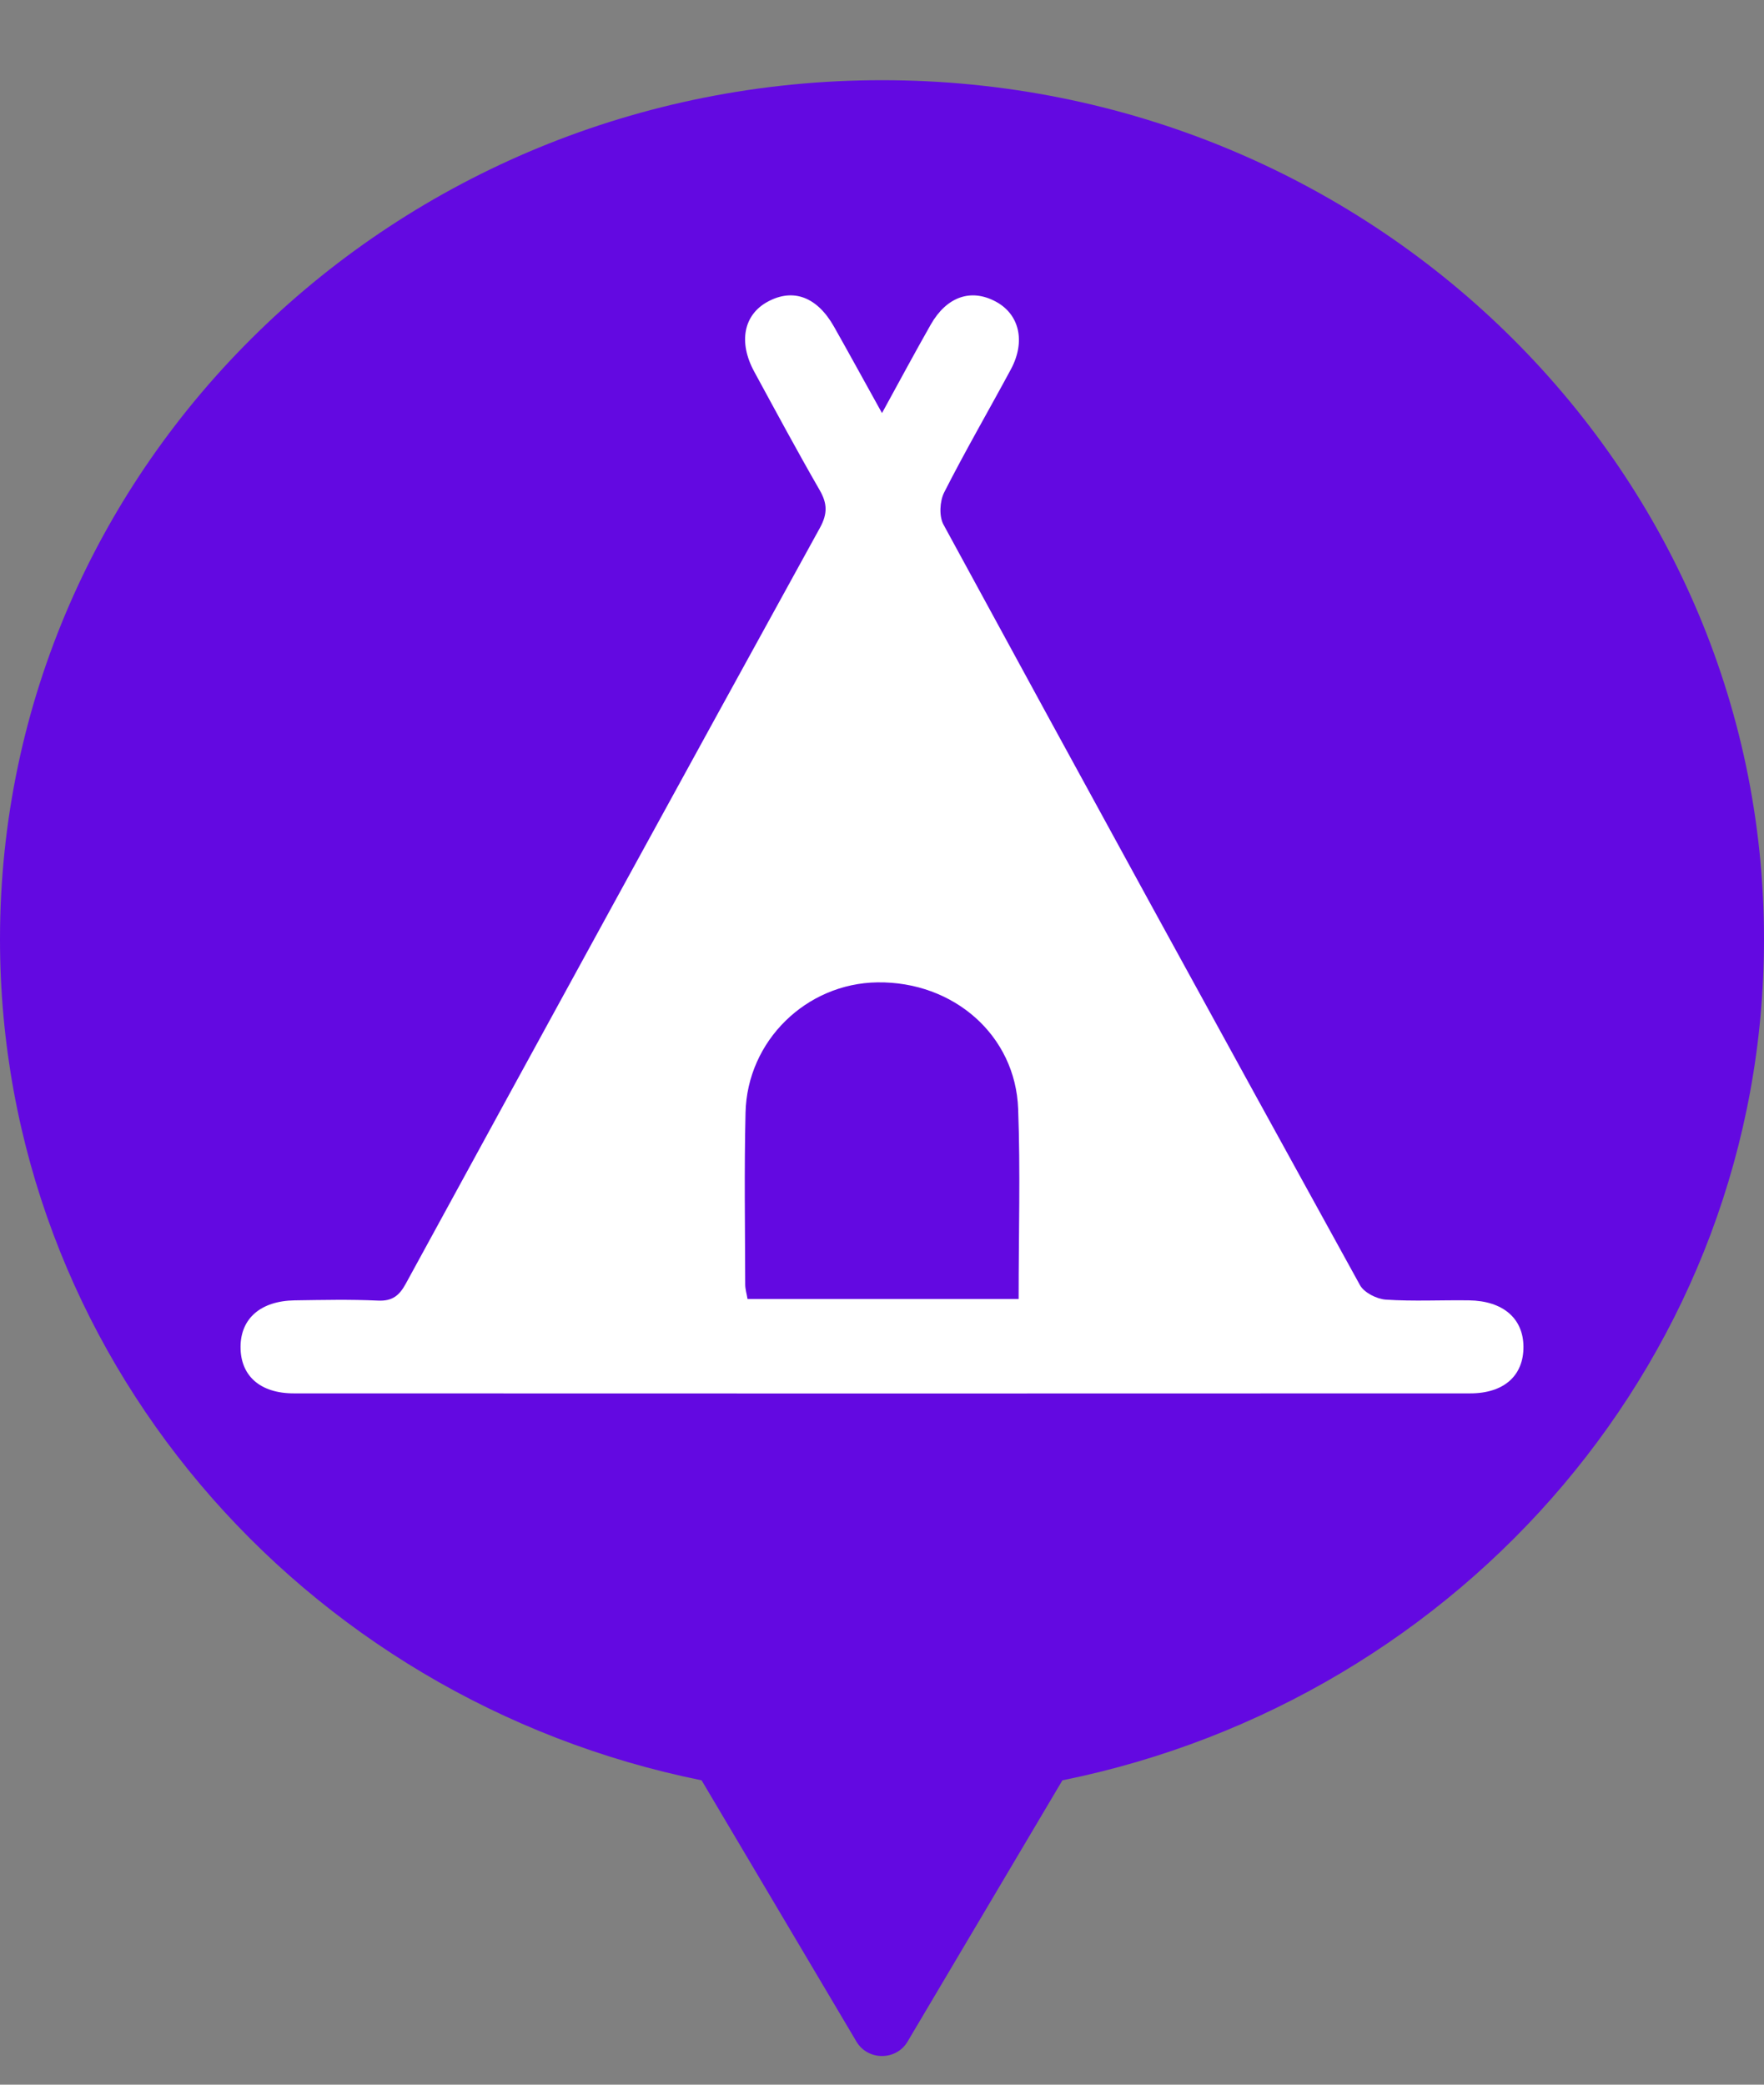
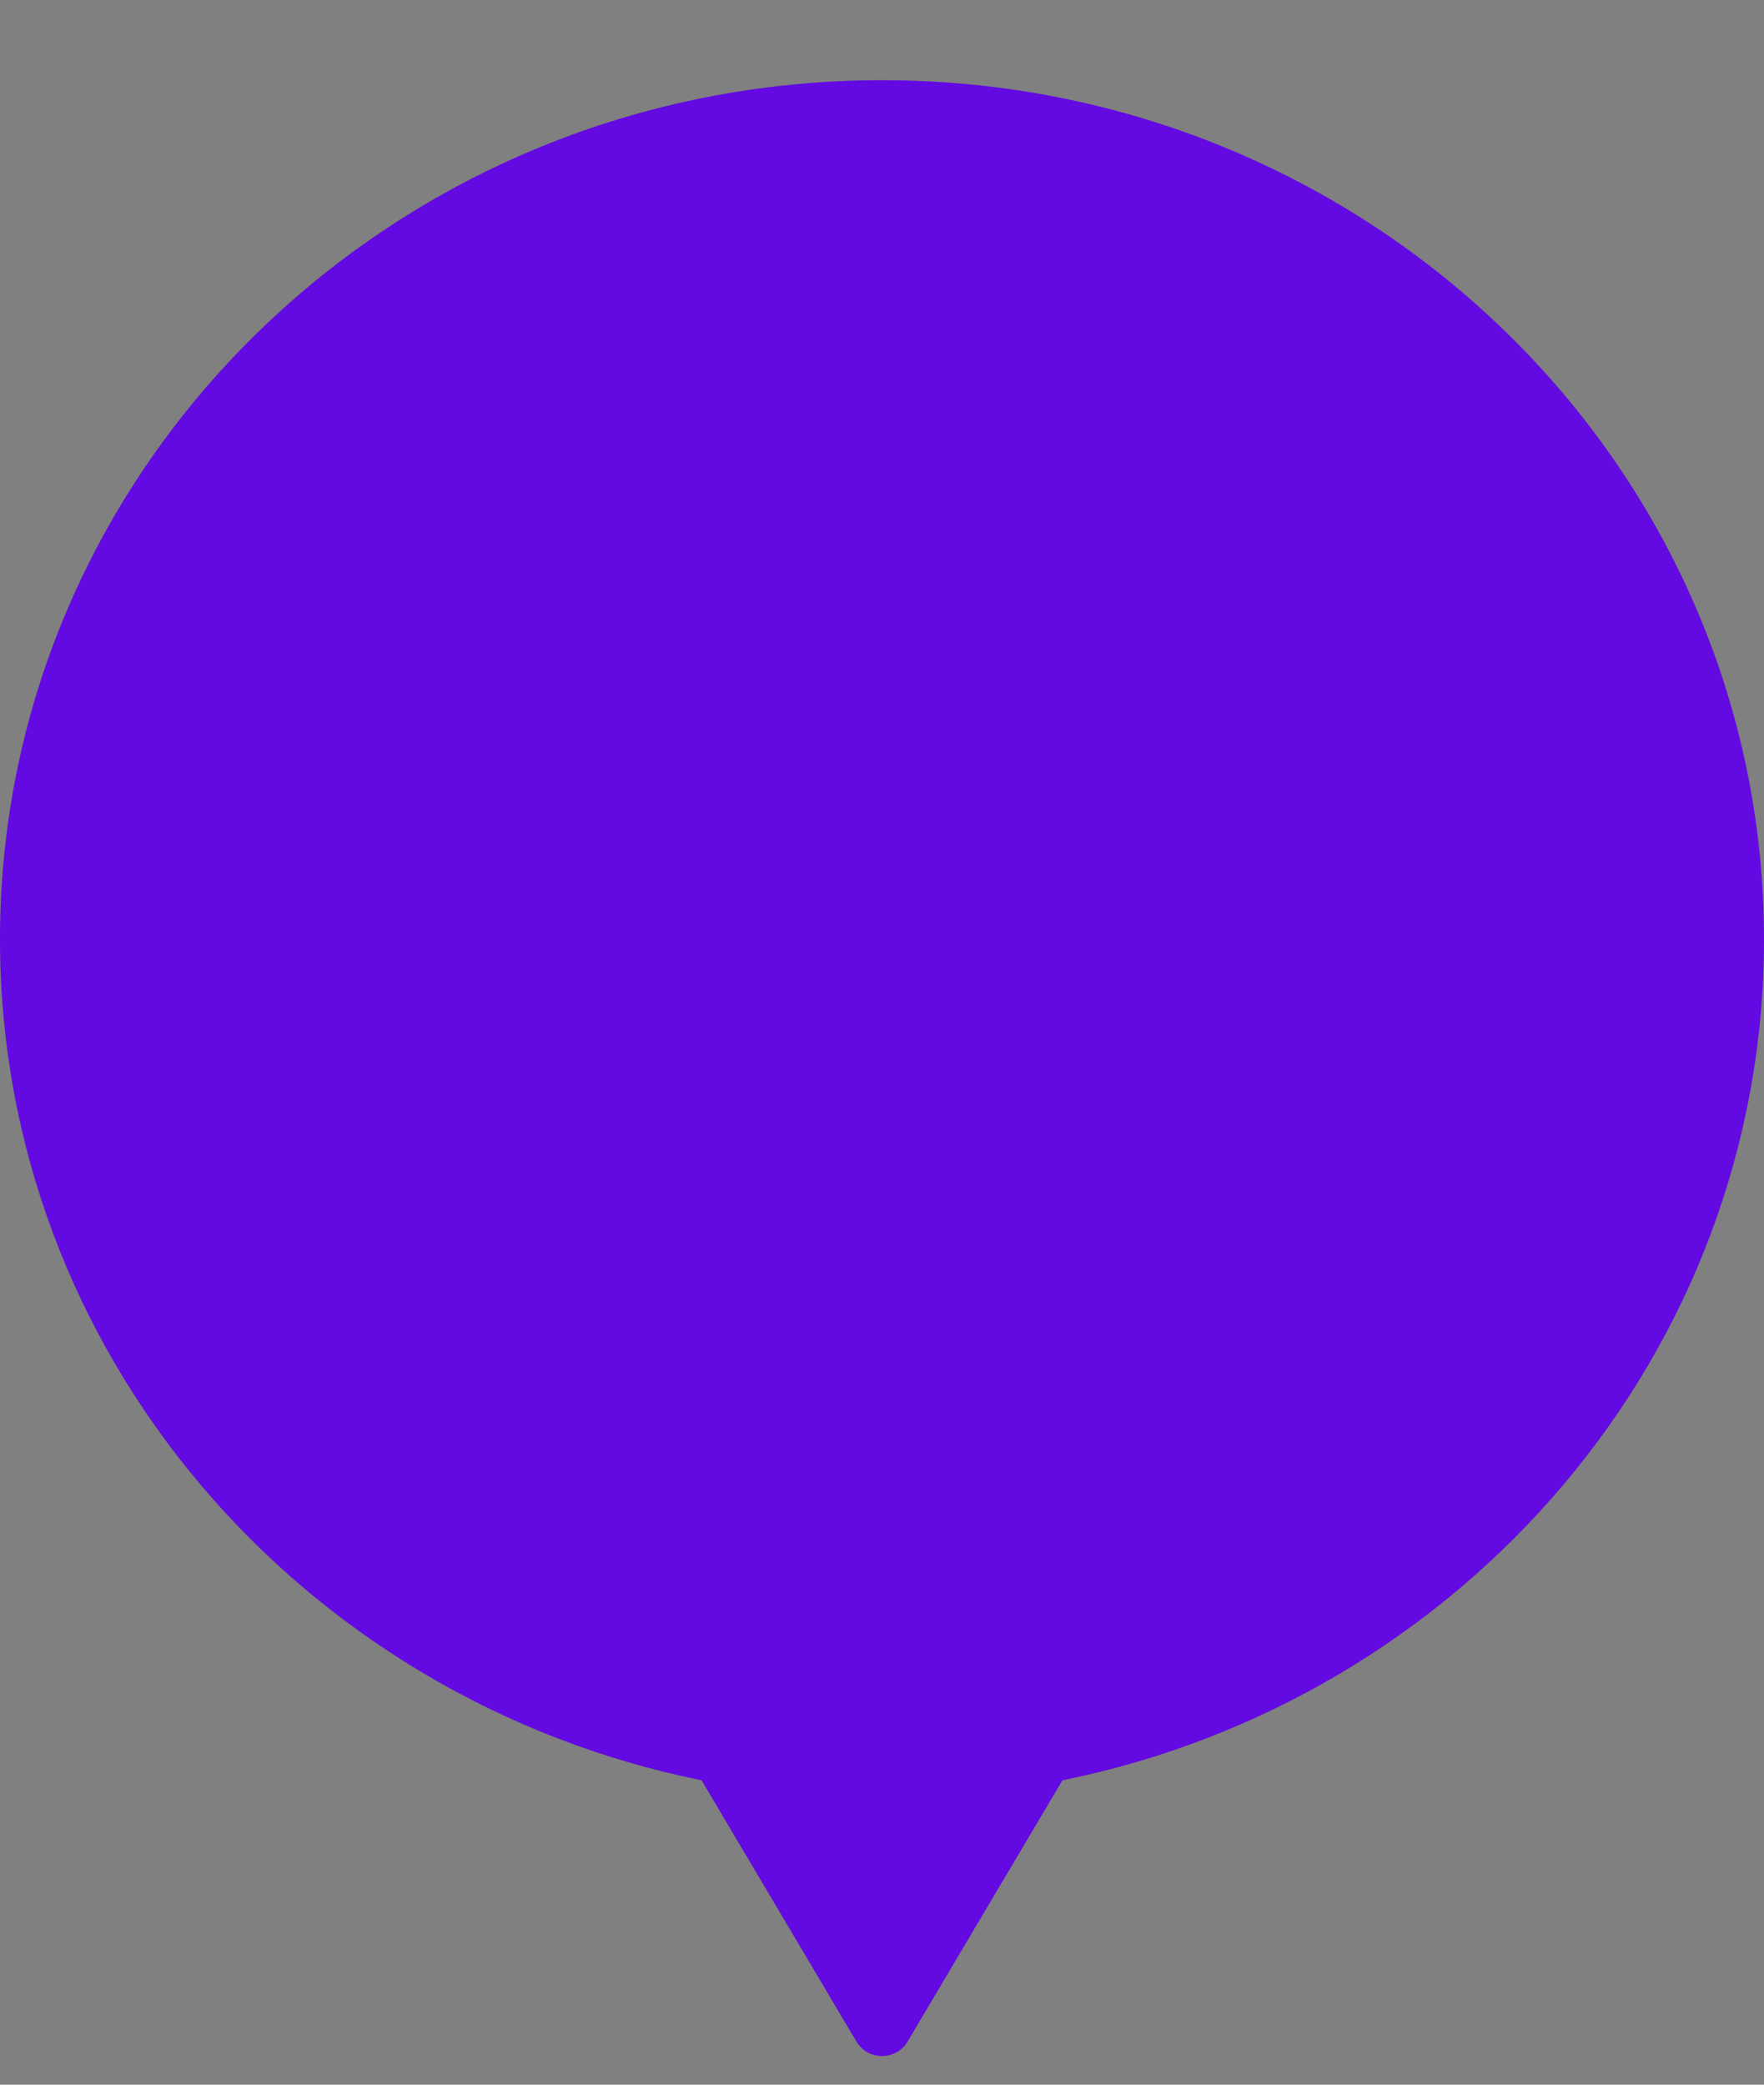
<svg xmlns="http://www.w3.org/2000/svg" width="22" height="26" viewBox="0 0 22 26" fill="none">
  <rect x="0" y="0" width="22" height="26" fill="#808080" stroke="none" />
  <path fill-rule="evenodd" clip-rule="evenodd" d="M11 1C4.925 1 0 5.797 0 11.714C0 16.881 3.754 21.193 8.75 22.204L10.682 25.464C10.824 25.702 11.176 25.702 11.318 25.464L13.25 22.204C18.246 21.193 22 16.881 22 11.714C22 5.797 17.075 1 11 1Z" fill="#6309E1" />
-   <path d="M18.321 16.218C17.975 16.213 17.628 16.232 17.283 16.209C17.17 16.201 17.013 16.122 16.961 16.028C15.221 12.871 13.489 9.71 11.767 6.543C11.71 6.439 11.72 6.252 11.775 6.142C12.039 5.622 12.332 5.118 12.608 4.605C12.794 4.258 12.713 3.918 12.418 3.761C12.108 3.595 11.806 3.7 11.607 4.05C11.411 4.395 11.223 4.745 11 5.152C10.778 4.753 10.593 4.413 10.403 4.077C10.192 3.702 9.893 3.591 9.576 3.762C9.274 3.925 9.206 4.267 9.407 4.636C9.675 5.129 9.941 5.624 10.221 6.11C10.318 6.277 10.323 6.405 10.227 6.581C8.499 9.72 6.779 12.863 5.062 16.008C4.98 16.159 4.893 16.23 4.712 16.221C4.367 16.205 4.02 16.213 3.674 16.218C3.252 16.225 3.002 16.443 3 16.796C2.998 17.156 3.241 17.378 3.664 17.378C8.555 17.38 13.445 17.38 18.336 17.378C18.759 17.378 19.003 17.155 19 16.794C18.997 16.442 18.744 16.224 18.321 16.218ZM12.704 16.201H9.323C9.313 16.139 9.294 16.079 9.294 16.018C9.292 15.305 9.281 14.591 9.298 13.878C9.318 12.982 10.055 12.264 10.943 12.252C11.893 12.239 12.665 12.912 12.698 13.83C12.727 14.606 12.704 15.384 12.704 16.201Z" fill="white" />
</svg>